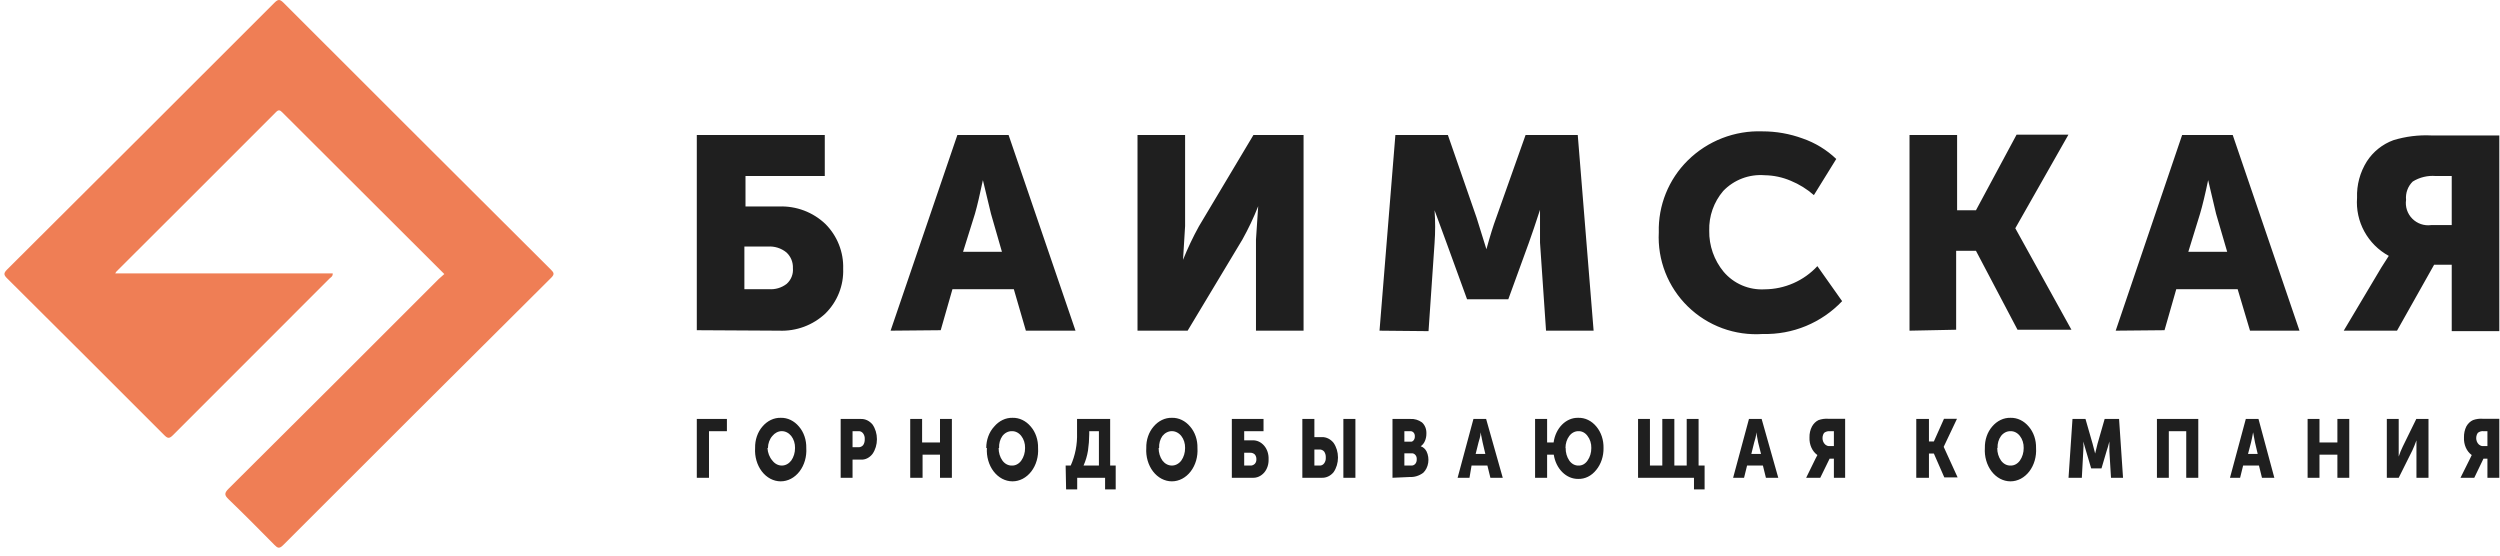
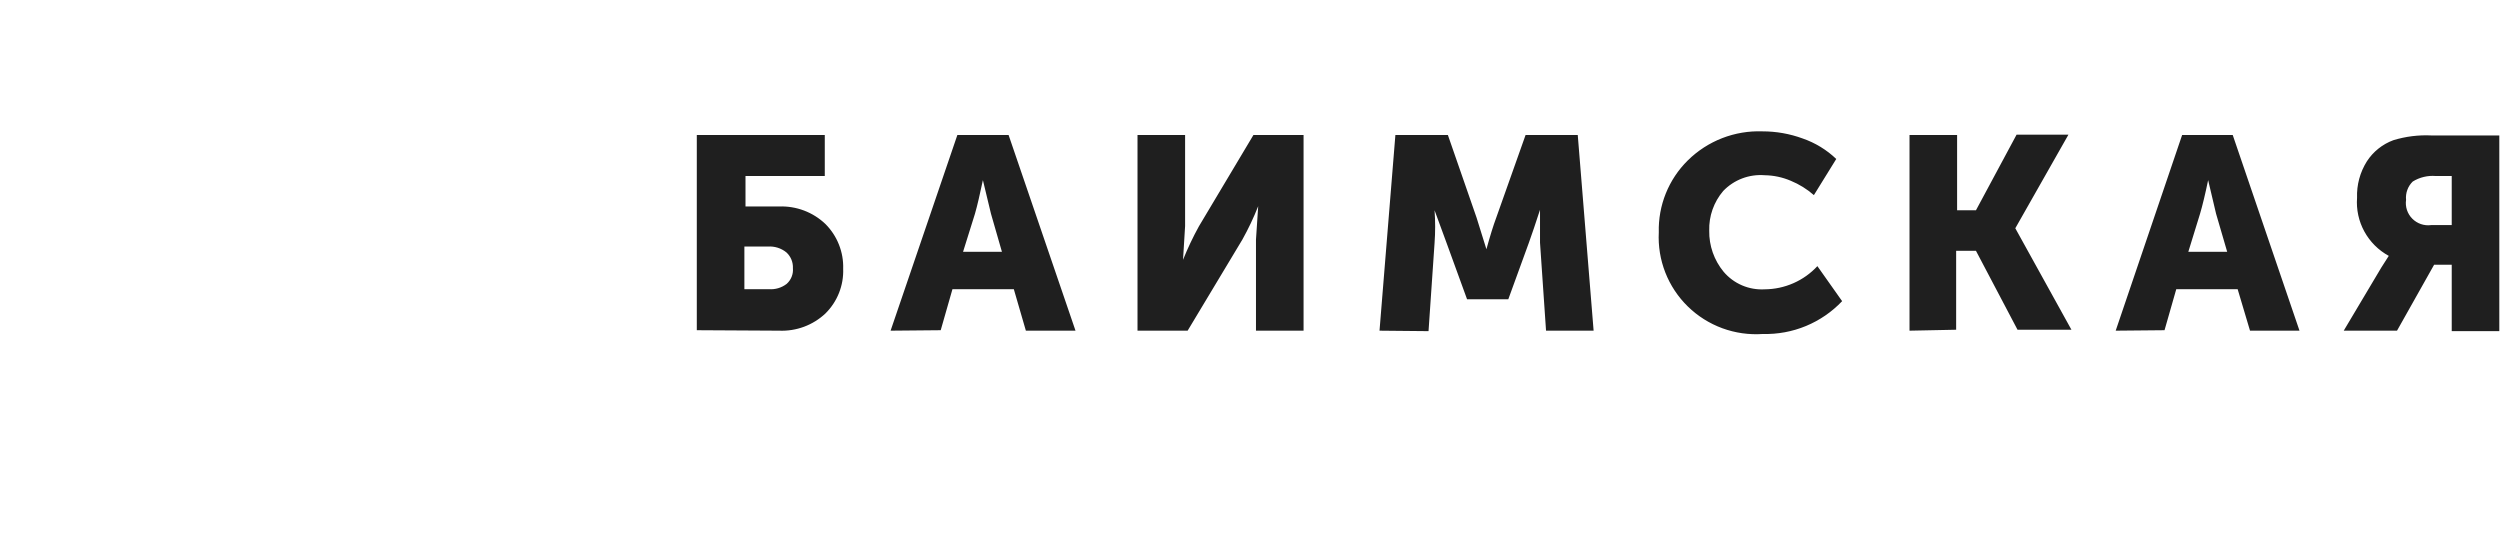
<svg xmlns="http://www.w3.org/2000/svg" width="207" height="46" viewBox="0 0 207 46" fill="none">
  <path d="M201.231 18.638H203.003V14.575H201.69C201.018 14.516 200.346 14.677 199.773 15.032C199.573 15.228 199.42 15.465 199.325 15.728C199.229 15.99 199.194 16.27 199.222 16.548C199.181 16.829 199.206 17.117 199.295 17.387C199.385 17.658 199.536 17.904 199.737 18.106C199.938 18.309 200.183 18.462 200.454 18.555C200.724 18.647 201.013 18.676 201.296 18.638M194.061 27.38L197.173 22.153L197.79 21.186C196.935 20.72 196.233 20.019 195.767 19.166C195.301 18.314 195.092 17.346 195.164 16.378C195.126 15.313 195.409 14.262 195.978 13.359C196.499 12.555 197.269 11.94 198.171 11.608C199.195 11.295 200.266 11.163 201.336 11.216H206.943V27.419H203.003V21.918H201.546L198.473 27.38H194.061ZM181.193 20.847H184.41L183.491 17.698L182.834 14.914C182.589 16.09 182.366 17.018 182.164 17.698L181.193 20.847ZM175.179 27.38L180.681 11.177H184.869L190.398 27.38H186.301L185.277 23.943H180.195L179.223 27.341L175.179 27.38ZM158.108 27.38V11.177H162.048V17.41H163.61L166.972 11.151H171.266L166.867 18.9L171.515 27.302H167.051L163.61 20.768H161.969V27.302L158.108 27.38ZM137.348 19.239C137.319 18.136 137.517 17.038 137.93 16.013C138.343 14.988 138.963 14.058 139.751 13.281C140.562 12.48 141.529 11.854 142.593 11.44C143.657 11.026 144.795 10.835 145.936 10.877C147.07 10.876 148.194 11.075 149.258 11.465C150.298 11.824 151.248 12.404 152.042 13.163L150.19 16.156C149.622 15.657 148.974 15.255 148.273 14.967C147.592 14.676 146.861 14.52 146.12 14.509C145.485 14.458 144.846 14.548 144.251 14.774C143.655 15.001 143.118 15.356 142.679 15.816C141.901 16.73 141.49 17.898 141.524 19.096C141.502 20.338 141.926 21.547 142.719 22.506C143.134 22.994 143.657 23.379 144.247 23.631C144.838 23.883 145.479 23.994 146.12 23.956C146.94 23.95 147.75 23.777 148.5 23.446C149.25 23.116 149.924 22.636 150.479 22.036L152.528 24.936C151.687 25.823 150.667 26.523 149.536 26.992C148.405 27.46 147.187 27.686 145.962 27.654C144.824 27.733 143.682 27.571 142.611 27.179C141.541 26.786 140.566 26.172 139.752 25.376C138.938 24.581 138.302 23.622 137.888 22.564C137.474 21.507 137.29 20.373 137.348 19.239ZM114.224 27.38L115.538 11.177H119.884L122.261 18.024L123.075 20.637C123.377 19.54 123.653 18.651 123.889 18.024L126.318 11.177H130.638L131.951 27.38H128.012L127.513 20.089C127.513 19.723 127.513 19.318 127.513 18.86C127.513 18.403 127.513 18.05 127.513 17.776V17.371C127.145 18.495 126.843 19.409 126.594 20.089L124.887 24.78H121.473L119.766 20.089L118.781 17.41C118.847 18.315 118.847 19.223 118.781 20.128L118.282 27.419L114.224 27.38ZM94.186 27.38V11.177H98.126V18.717L97.955 21.513C98.336 20.564 98.774 19.639 99.268 18.743L103.785 11.177H107.935V27.38H103.995V19.84L104.179 17.07C103.804 18.022 103.365 18.947 102.866 19.84L98.336 27.38H94.186ZM79.742 20.847H82.959L82.053 17.698L81.384 14.914C81.134 16.09 80.924 17.018 80.727 17.698L79.742 20.847ZM73.741 27.38L79.27 11.177H83.511L89.052 27.38H84.942L83.944 23.943H78.863L77.891 27.341L73.741 27.38ZM61.635 23.943H63.657C64.184 23.985 64.708 23.832 65.127 23.512C65.312 23.351 65.456 23.148 65.547 22.921C65.638 22.694 65.675 22.449 65.653 22.206C65.664 21.962 65.622 21.719 65.529 21.493C65.436 21.267 65.294 21.064 65.114 20.899C64.683 20.548 64.133 20.375 63.578 20.415H61.635V23.943ZM57.695 27.341V11.177H68.292V14.575H61.727V17.096H64.51C65.215 17.07 65.917 17.185 66.576 17.434C67.234 17.683 67.836 18.061 68.345 18.547C68.83 19.033 69.211 19.613 69.464 20.252C69.717 20.89 69.837 21.572 69.815 22.258C69.84 22.942 69.721 23.623 69.468 24.26C69.215 24.896 68.833 25.473 68.345 25.956C67.834 26.436 67.231 26.81 66.573 27.055C65.914 27.299 65.213 27.41 64.51 27.38L57.695 27.341Z" fill="#1F1F1F" />
-   <path d="M205.526 36.935H205.959V35.701H205.631C205.465 35.683 205.298 35.733 205.159 35.844C205.093 35.937 205.05 36.051 205.035 36.172C205.019 36.293 205.032 36.417 205.072 36.53C205.111 36.643 205.175 36.74 205.258 36.812C205.34 36.883 205.438 36.926 205.539 36.935M203.729 39.56L204.516 37.978L204.66 37.678C204.452 37.53 204.282 37.316 204.169 37.059C204.056 36.803 204.003 36.514 204.017 36.223C204.008 35.901 204.077 35.583 204.214 35.306C204.348 35.067 204.541 34.884 204.765 34.784C205.02 34.692 205.286 34.655 205.552 34.674H206.943V39.56H205.959V37.978H205.631L204.87 39.56H203.729ZM197.629 39.56V34.69H198.613V36.966V37.804C198.708 37.515 198.822 37.234 198.954 36.966L200.069 34.69H201.079V39.56H200.082V37.298V36.46C199.981 36.747 199.867 37.027 199.741 37.298L198.613 39.56H197.629ZM191.07 39.56V34.69H192.053V36.634H193.536V34.69H194.52V39.56H193.536V37.646H192.053V39.56H191.07ZM186.137 37.583H186.937L186.714 36.634L186.557 35.796C186.491 36.144 186.439 36.429 186.386 36.634L186.137 37.583ZM184.642 39.56L185.953 34.69H187.003L188.315 39.56H187.291L187.042 38.548H185.73L185.481 39.56H184.642ZM178.594 39.56V34.69H182.018V39.56H181.021V35.701H179.578V39.56H178.594ZM171.274 39.56L171.602 34.69H172.678L173.268 36.745L173.478 37.551L173.675 36.745L174.265 34.69H175.459L175.787 39.56H174.79L174.658 37.362V36.555C174.571 36.893 174.492 37.161 174.422 37.362L174.003 38.785H173.15L172.73 37.362L172.494 36.555C172.52 36.823 172.52 37.094 172.494 37.362L172.376 39.56H171.274ZM165.371 37.093C165.368 37.475 165.479 37.846 165.686 38.136C165.784 38.27 165.905 38.377 166.041 38.448C166.177 38.519 166.324 38.553 166.473 38.548C166.619 38.553 166.764 38.519 166.898 38.447C167.032 38.376 167.151 38.27 167.247 38.136C167.453 37.846 167.565 37.475 167.561 37.093C167.566 36.91 167.54 36.728 167.486 36.557C167.432 36.386 167.351 36.23 167.247 36.097C167.148 35.968 167.028 35.867 166.895 35.799C166.761 35.731 166.618 35.697 166.473 35.701C166.326 35.697 166.18 35.73 166.044 35.798C165.909 35.867 165.786 35.968 165.686 36.097C165.485 36.37 165.381 36.728 165.397 37.093H165.371ZM164.347 37.093C164.34 36.763 164.389 36.435 164.493 36.13C164.597 35.825 164.753 35.55 164.951 35.322C165.151 35.084 165.389 34.897 165.651 34.772C165.912 34.647 166.191 34.587 166.473 34.595C166.752 34.587 167.029 34.648 167.289 34.773C167.548 34.898 167.783 35.084 167.981 35.322C168.179 35.55 168.335 35.825 168.439 36.13C168.543 36.435 168.593 36.763 168.585 37.093C168.608 37.445 168.57 37.799 168.474 38.133C168.378 38.467 168.226 38.773 168.027 39.033C167.828 39.292 167.586 39.499 167.318 39.641C167.049 39.782 166.759 39.855 166.466 39.855C166.173 39.855 165.883 39.782 165.614 39.641C165.346 39.499 165.104 39.292 164.905 39.033C164.707 38.773 164.554 38.467 164.458 38.133C164.362 37.799 164.324 37.445 164.347 37.093ZM158.667 39.56V34.69H159.717V36.555H160.123L160.963 34.674H162.039L160.937 36.998L162.091 39.528H160.989L160.123 37.551H159.717V39.56H158.667ZM151.347 36.935H151.846V35.701H151.518C151.347 35.685 151.177 35.735 151.032 35.844C150.967 35.937 150.924 36.051 150.909 36.172C150.893 36.293 150.906 36.417 150.945 36.53C150.985 36.643 151.049 36.74 151.132 36.812C151.214 36.883 151.311 36.926 151.413 36.935H151.347ZM149.55 39.56L150.324 37.978L150.481 37.678C150.271 37.532 150.099 37.319 149.983 37.062C149.867 36.806 149.813 36.515 149.825 36.223C149.816 35.899 149.889 35.579 150.035 35.306C150.167 35.071 150.354 34.889 150.573 34.784C150.829 34.695 151.095 34.657 151.36 34.674H152.777V39.56H151.846V37.978H151.491L150.718 39.56H149.55ZM145.011 37.583H145.811L145.575 36.634L145.418 35.796C145.418 36.144 145.3 36.429 145.247 36.634L145.011 37.583ZM143.502 39.56L144.814 34.69H145.864L147.241 39.56H146.218L145.969 38.548H144.657L144.408 39.56H143.502ZM135.631 39.56V34.69H136.615V38.548H137.639V34.69H138.636V38.548H139.659V34.69H140.643V38.548H141.141V40.524H140.262V39.56H135.631ZM129.636 37.093C129.629 37.473 129.737 37.844 129.938 38.136C130.031 38.27 130.148 38.376 130.279 38.447C130.411 38.518 130.555 38.553 130.699 38.548C130.841 38.554 130.983 38.52 131.113 38.449C131.243 38.377 131.357 38.27 131.447 38.136C131.653 37.846 131.765 37.475 131.761 37.093C131.766 36.91 131.74 36.728 131.686 36.557C131.632 36.386 131.551 36.23 131.447 36.097C131.354 35.968 131.239 35.865 131.11 35.797C130.981 35.728 130.84 35.696 130.699 35.701C130.556 35.698 130.414 35.731 130.283 35.799C130.152 35.867 130.034 35.969 129.938 36.097C129.732 36.369 129.62 36.725 129.623 37.093H129.636ZM127.104 39.56V34.69H128.101V36.634H128.639C128.718 36.054 128.969 35.527 129.345 35.152C129.722 34.777 130.198 34.579 130.686 34.595C130.963 34.587 131.239 34.647 131.496 34.772C131.753 34.897 131.986 35.084 132.181 35.322C132.375 35.553 132.527 35.829 132.629 36.134C132.73 36.438 132.779 36.765 132.772 37.093C132.778 37.429 132.728 37.764 132.624 38.076C132.52 38.389 132.365 38.673 132.168 38.911C131.976 39.154 131.743 39.346 131.486 39.474C131.228 39.602 130.951 39.663 130.673 39.654C130.194 39.66 129.728 39.462 129.359 39.094C128.989 38.727 128.739 38.214 128.652 37.646H128.101V39.56H127.104ZM122.185 37.583H122.985L122.762 36.634L122.592 35.796C122.592 36.144 122.474 36.429 122.421 36.634L122.185 37.583ZM120.69 39.56L122.001 34.69H123.051L124.428 39.56H123.405L123.156 38.548H121.844L121.673 39.56H120.69ZM116.282 38.548H116.885C116.944 38.548 117.002 38.535 117.056 38.508C117.11 38.48 117.159 38.44 117.2 38.389C117.237 38.34 117.265 38.283 117.283 38.221C117.302 38.158 117.309 38.092 117.305 38.026C117.31 37.962 117.304 37.898 117.286 37.837C117.267 37.777 117.238 37.723 117.2 37.678C117.16 37.628 117.11 37.589 117.056 37.564C117.002 37.54 116.943 37.53 116.885 37.536H116.282V38.548ZM116.282 36.571H116.793C116.843 36.579 116.892 36.571 116.938 36.549C116.984 36.527 117.025 36.491 117.056 36.445C117.088 36.402 117.113 36.352 117.129 36.298C117.144 36.243 117.151 36.186 117.148 36.128C117.151 36.073 117.144 36.018 117.128 35.966C117.112 35.915 117.088 35.867 117.056 35.828C117.019 35.786 116.976 35.753 116.929 35.731C116.881 35.709 116.831 35.699 116.78 35.701H116.282V36.571ZM115.298 39.56V34.69H116.78C117.116 34.669 117.449 34.768 117.738 34.974C117.859 35.08 117.956 35.221 118.021 35.384C118.085 35.547 118.114 35.727 118.105 35.907C118.107 36.116 118.066 36.322 117.987 36.508C117.909 36.695 117.785 36.849 117.633 36.951C117.834 37.013 118.008 37.166 118.118 37.377C118.257 37.663 118.305 38 118.255 38.325C118.204 38.65 118.058 38.943 117.843 39.148C117.508 39.395 117.12 39.516 116.728 39.496L115.298 39.56ZM108.831 38.548H109.277C109.346 38.551 109.415 38.536 109.478 38.503C109.542 38.471 109.599 38.421 109.644 38.358C109.691 38.294 109.728 38.218 109.75 38.137C109.773 38.055 109.781 37.969 109.775 37.883C109.784 37.706 109.737 37.531 109.644 37.393C109.593 37.335 109.534 37.29 109.468 37.26C109.403 37.23 109.333 37.216 109.264 37.219H108.831V38.548ZM107.834 39.56V34.69H108.831V36.192H109.46C109.638 36.188 109.815 36.228 109.98 36.31C110.144 36.392 110.293 36.513 110.418 36.666C110.655 37.007 110.785 37.438 110.785 37.883C110.785 38.329 110.655 38.76 110.418 39.101C110.292 39.251 110.143 39.37 109.978 39.448C109.813 39.527 109.637 39.565 109.46 39.56H107.834ZM111.231 39.56V34.69H112.228V39.56H111.231ZM103.019 38.548H103.531C103.664 38.557 103.794 38.506 103.898 38.405C103.942 38.358 103.977 38.299 104 38.234C104.022 38.168 104.032 38.097 104.029 38.026C104.032 37.953 104.021 37.879 103.999 37.811C103.976 37.743 103.942 37.682 103.898 37.63C103.789 37.53 103.655 37.48 103.518 37.488H103.019V38.548ZM101.996 39.56V34.69H104.62V35.701H103.019V36.46H103.714C103.891 36.453 104.066 36.488 104.231 36.564C104.395 36.64 104.545 36.756 104.672 36.903C104.796 37.048 104.892 37.223 104.956 37.417C105.019 37.611 105.048 37.818 105.039 38.026C105.047 38.231 105.019 38.436 104.955 38.627C104.892 38.818 104.795 38.99 104.672 39.133C104.544 39.277 104.394 39.39 104.229 39.463C104.065 39.536 103.89 39.569 103.714 39.56H101.996ZM95.935 37.093C95.932 37.475 96.044 37.846 96.25 38.136C96.35 38.266 96.47 38.37 96.605 38.441C96.739 38.512 96.884 38.548 97.031 38.548C97.177 38.548 97.322 38.512 97.457 38.441C97.591 38.37 97.712 38.266 97.811 38.136C98.017 37.846 98.129 37.475 98.126 37.093C98.13 36.91 98.105 36.728 98.051 36.557C97.997 36.386 97.915 36.23 97.811 36.097C97.71 35.971 97.588 35.871 97.454 35.803C97.32 35.734 97.176 35.699 97.031 35.699C96.885 35.699 96.741 35.734 96.607 35.803C96.473 35.871 96.352 35.971 96.25 36.097C96.054 36.373 95.955 36.73 95.975 37.093H95.935ZM94.912 37.093C94.904 36.763 94.954 36.435 95.058 36.13C95.162 35.825 95.318 35.55 95.516 35.322C95.716 35.084 95.954 34.897 96.215 34.772C96.477 34.647 96.756 34.587 97.037 34.595C97.316 34.587 97.594 34.648 97.853 34.773C98.112 34.898 98.348 35.084 98.546 35.322C98.744 35.55 98.9 35.825 99.004 36.13C99.108 36.435 99.157 36.763 99.149 37.093C99.172 37.445 99.135 37.799 99.039 38.133C98.942 38.467 98.79 38.773 98.591 39.033C98.392 39.292 98.151 39.499 97.882 39.641C97.614 39.782 97.324 39.855 97.031 39.855C96.737 39.855 96.448 39.782 96.179 39.641C95.91 39.499 95.669 39.292 95.47 39.033C95.271 38.773 95.119 38.467 95.023 38.133C94.927 37.799 94.889 37.445 94.912 37.093ZM88.235 38.548H88.655C89.029 37.72 89.21 36.786 89.179 35.844V34.69H91.921V38.548H92.38V40.524H91.501V39.56H89.192V40.524H88.274L88.235 38.548ZM89.678 38.548H90.99V35.701H90.189V35.939C90.186 36.4 90.151 36.86 90.085 37.314C90.014 37.745 89.891 38.161 89.717 38.548H89.678ZM82.686 37.093C82.683 37.475 82.794 37.846 83.001 38.136C83.099 38.27 83.22 38.377 83.356 38.448C83.492 38.519 83.639 38.553 83.788 38.548C83.934 38.553 84.079 38.519 84.213 38.447C84.347 38.376 84.466 38.27 84.562 38.136C84.768 37.846 84.88 37.475 84.876 37.093C84.881 36.91 84.855 36.728 84.801 36.557C84.747 36.386 84.666 36.23 84.562 36.097C84.463 35.968 84.343 35.867 84.21 35.799C84.076 35.731 83.933 35.697 83.788 35.701C83.641 35.697 83.495 35.73 83.359 35.798C83.224 35.867 83.102 35.968 83.001 36.097C82.804 36.373 82.706 36.73 82.725 37.093H82.686ZM81.662 37.093C81.661 36.758 81.719 36.428 81.832 36.122C81.945 35.817 82.111 35.544 82.318 35.322C82.519 35.084 82.757 34.897 83.018 34.772C83.279 34.647 83.559 34.587 83.84 34.595C84.119 34.587 84.397 34.648 84.656 34.773C84.915 34.898 85.151 35.084 85.349 35.322C85.547 35.55 85.703 35.825 85.806 36.13C85.91 36.435 85.96 36.763 85.952 37.093C85.975 37.445 85.938 37.799 85.841 38.133C85.746 38.467 85.593 38.773 85.394 39.033C85.195 39.292 84.954 39.499 84.685 39.641C84.417 39.782 84.127 39.855 83.834 39.855C83.54 39.855 83.251 39.782 82.982 39.641C82.713 39.499 82.472 39.292 82.273 39.033C82.074 38.773 81.922 38.467 81.826 38.133C81.73 37.799 81.692 37.445 81.715 37.093H81.662ZM75.366 39.56V34.69H76.35V36.634H77.832V34.69H78.816V39.56H77.832V37.646H76.389V39.56H75.366ZM70.591 37.03H71.089C71.159 37.033 71.229 37.019 71.294 36.989C71.359 36.959 71.419 36.914 71.47 36.856C71.563 36.718 71.609 36.543 71.601 36.365C71.607 36.28 71.598 36.194 71.576 36.112C71.553 36.031 71.517 35.955 71.47 35.891C71.424 35.828 71.368 35.779 71.304 35.746C71.24 35.713 71.171 35.698 71.102 35.701H70.591V37.03ZM69.607 39.56V34.69H71.286C71.463 34.684 71.639 34.722 71.804 34.801C71.968 34.88 72.118 34.998 72.244 35.148C72.481 35.489 72.61 35.92 72.61 36.365C72.61 36.811 72.481 37.242 72.244 37.583C72.122 37.741 71.973 37.865 71.808 37.947C71.643 38.029 71.465 38.067 71.286 38.057H70.591V39.56H69.607ZM63.546 37.093C63.568 37.49 63.713 37.863 63.953 38.136C64.052 38.266 64.173 38.37 64.307 38.441C64.442 38.512 64.587 38.548 64.733 38.548C64.88 38.548 65.025 38.512 65.159 38.441C65.294 38.37 65.414 38.266 65.514 38.136C65.72 37.846 65.832 37.475 65.829 37.093C65.833 36.91 65.808 36.728 65.754 36.557C65.7 36.386 65.618 36.23 65.514 36.097C65.412 35.971 65.291 35.871 65.157 35.803C65.023 35.734 64.879 35.699 64.733 35.699C64.588 35.699 64.444 35.734 64.31 35.803C64.176 35.871 64.054 35.971 63.953 36.097C63.839 36.224 63.748 36.379 63.685 36.55C63.622 36.721 63.588 36.906 63.586 37.093H63.546ZM62.523 37.093C62.515 36.763 62.565 36.435 62.669 36.13C62.773 35.825 62.928 35.55 63.126 35.322C63.327 35.084 63.565 34.897 63.826 34.772C64.087 34.647 64.367 34.587 64.648 34.595C64.927 34.587 65.205 34.648 65.464 34.773C65.723 34.898 65.959 35.084 66.157 35.322C66.355 35.55 66.51 35.825 66.614 36.13C66.718 36.435 66.768 36.763 66.76 37.093C66.783 37.445 66.745 37.799 66.649 38.133C66.553 38.467 66.401 38.773 66.202 39.033C66.003 39.292 65.762 39.499 65.493 39.641C65.225 39.782 64.935 39.855 64.641 39.855C64.348 39.855 64.058 39.782 63.79 39.641C63.521 39.499 63.28 39.292 63.081 39.033C62.882 38.773 62.73 38.467 62.634 38.133C62.538 37.799 62.5 37.445 62.523 37.093ZM57.695 39.56V34.69H60.188V35.701H58.705V39.56H57.695Z" fill="#1F1F1F" />
-   <path d="M36.789 22.691C32.288 18.202 27.829 13.758 23.377 9.308C23.189 9.121 23.078 9.053 22.854 9.279C18.455 13.688 14.048 18.091 9.634 22.489C9.599 22.536 9.568 22.585 9.54 22.635H27.551C27.563 22.886 27.401 22.954 27.3 23.047C22.971 27.382 18.641 31.714 14.309 36.043C14.012 36.342 13.868 36.298 13.599 36.027C9.27 31.692 4.934 27.366 0.591 23.049C0.318 22.775 0.274 22.637 0.575 22.329C7.972 14.967 15.361 7.595 22.74 0.212C23.031 -0.078 23.179 -0.063 23.459 0.212C30.838 7.593 38.225 14.966 45.618 22.329C45.871 22.582 45.929 22.709 45.639 22.997C38.225 30.37 30.824 37.753 23.436 45.145C23.131 45.449 22.987 45.388 22.726 45.12C21.478 43.852 20.224 42.589 18.943 41.355C18.588 41.014 18.545 40.843 18.926 40.465C24.738 34.687 30.538 28.899 36.328 23.1C36.462 22.979 36.612 22.858 36.789 22.691Z" fill="#EF7E55" />
</svg>